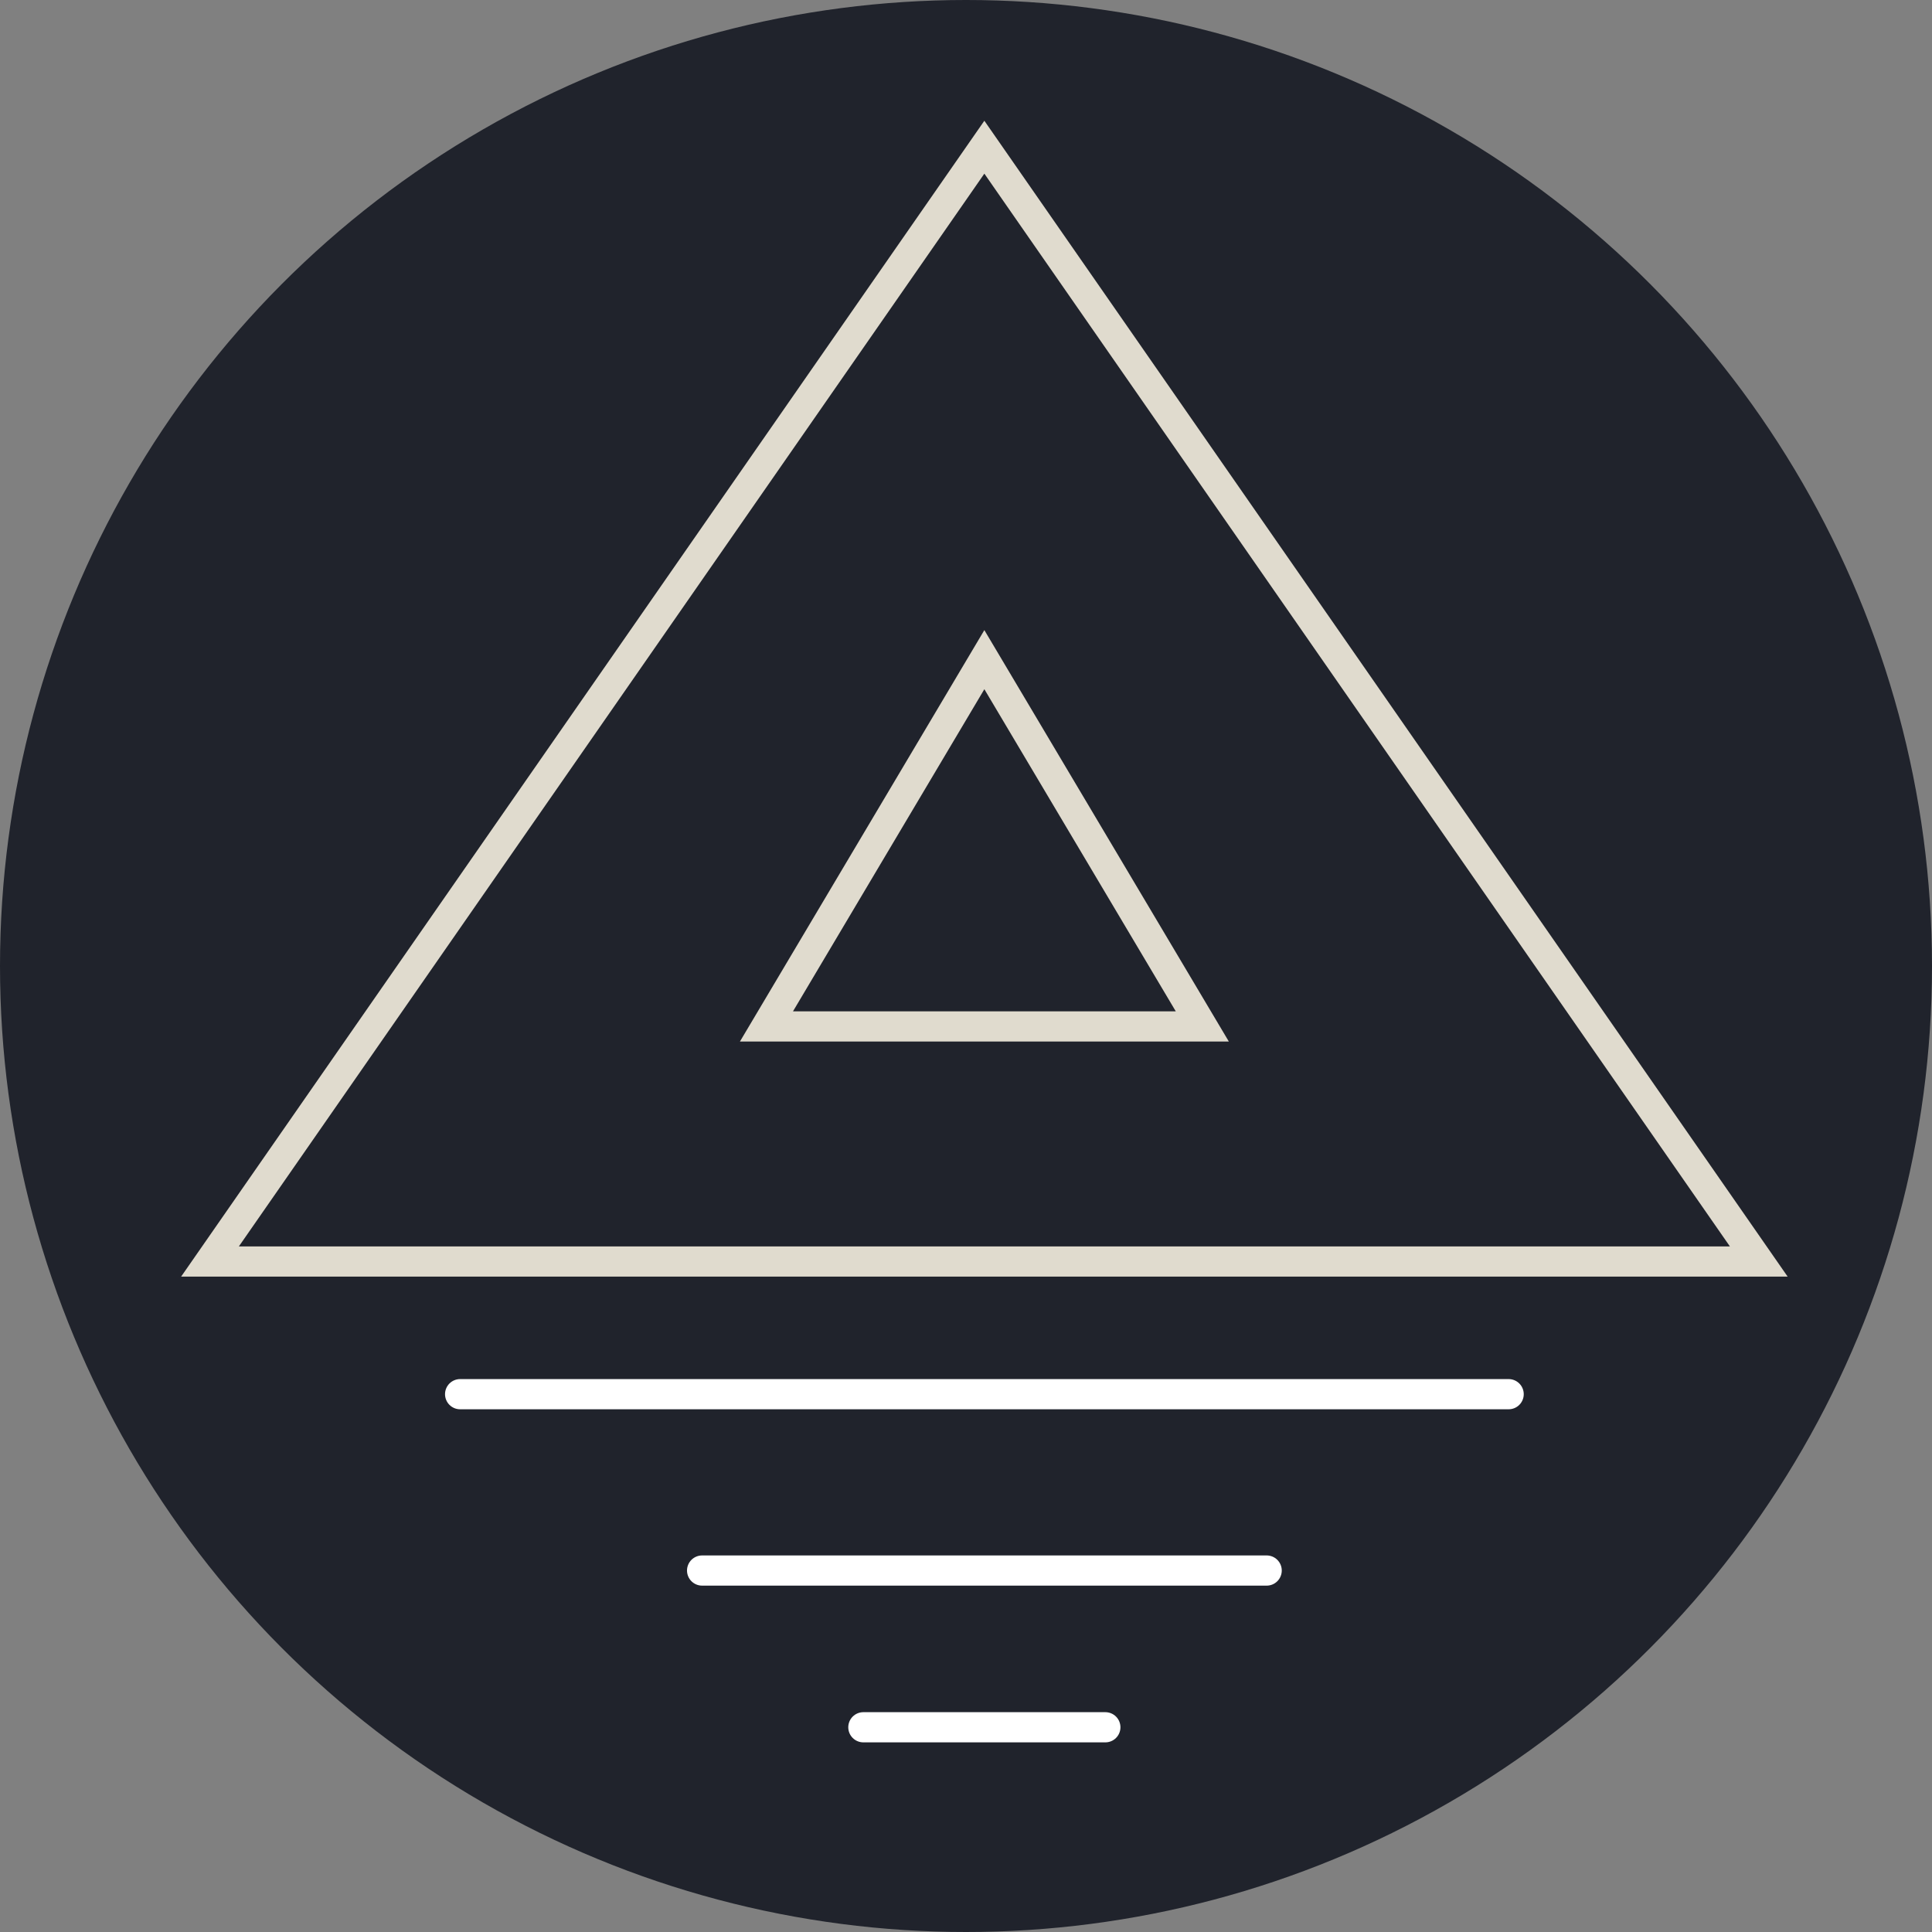
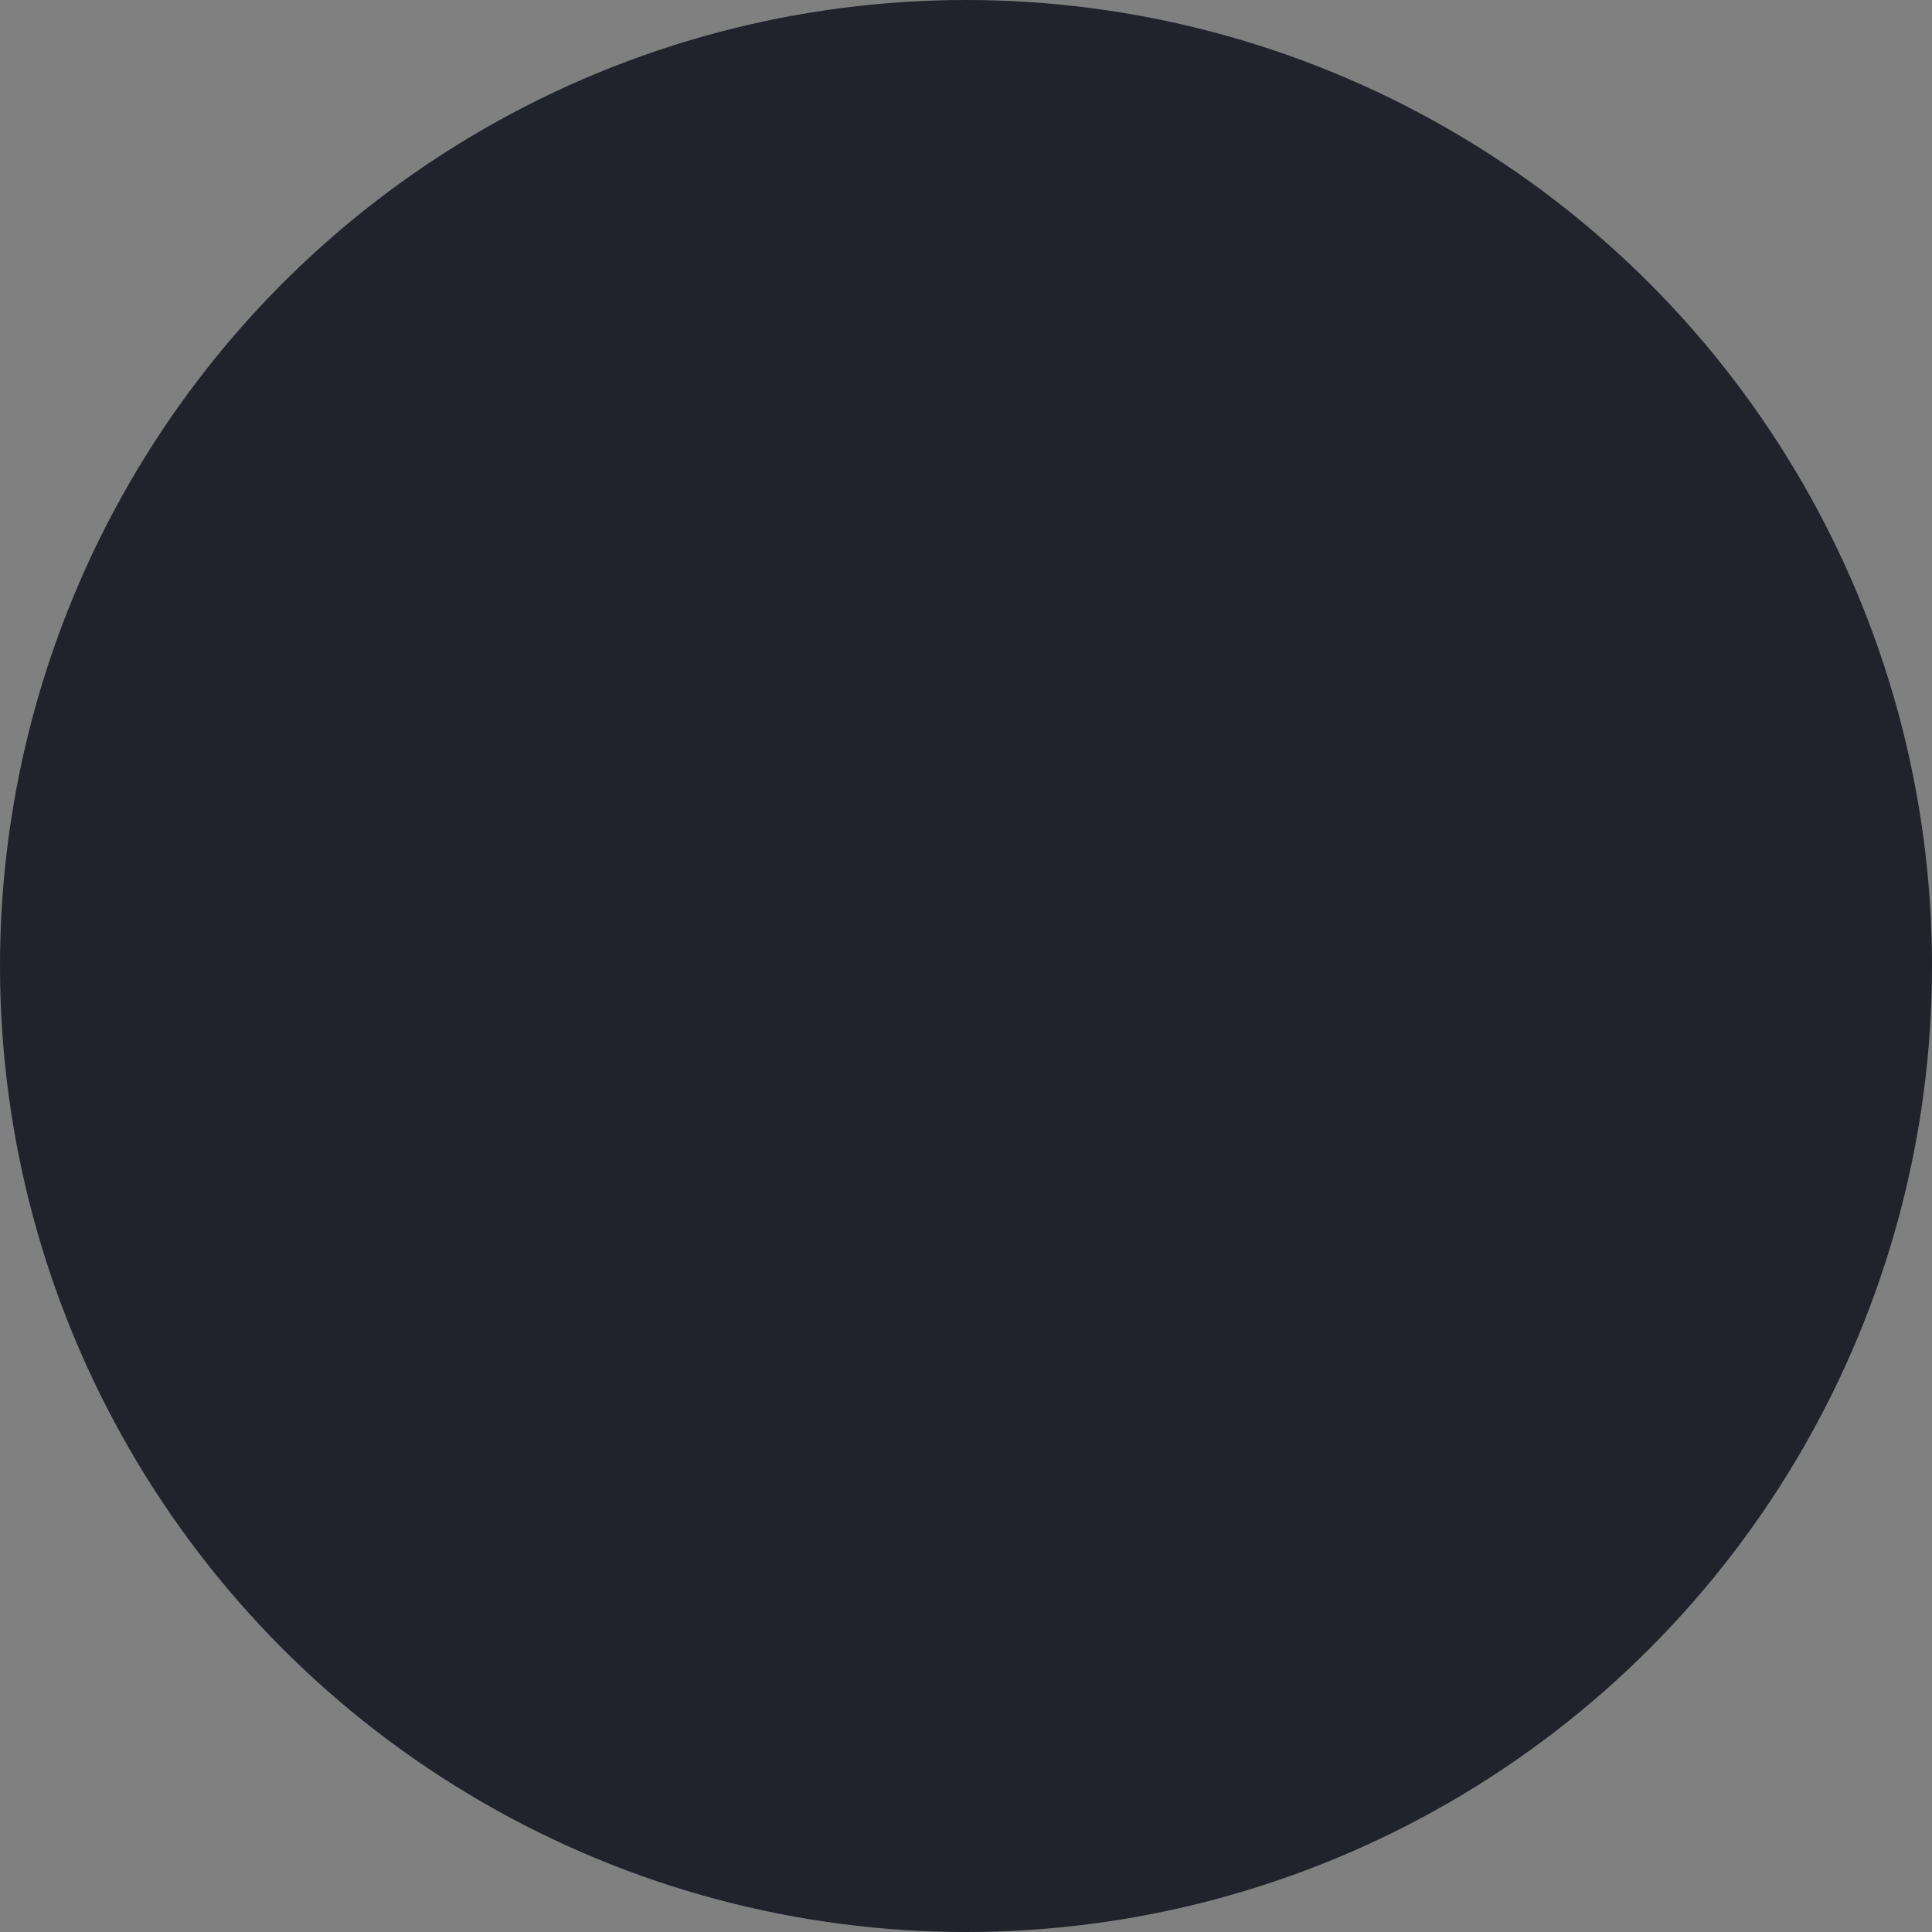
<svg xmlns="http://www.w3.org/2000/svg" width="32" height="32" viewBox="0 0 32 32" fill="none">
  <rect x="0" y="0" width="32" height="32" fill="#808080" stroke="none" />
  <circle cx="16" cy="16" r="16" fill="#20232C" />
-   <path d="M3.478 20.895L16.304 2.438L29.131 20.895H3.478Z" fill="#20232C" stroke="#E0DBCE" stroke-width="0.5" />
-   <path d="M12.695 17.001L16.304 10.926L19.914 17.001H12.695Z" stroke="#E0DBCE" stroke-width="0.5" />
-   <path d="M7.621 23.092L24.988 23.092" stroke="white" stroke-width="0.5" stroke-linecap="round" />
-   <path d="M11.629 26.013L20.98 26.013" stroke="white" stroke-width="0.5" stroke-linecap="round" />
-   <path d="M14.3 28.609H18.308" stroke="white" stroke-width="0.5" stroke-linecap="round" />
</svg>